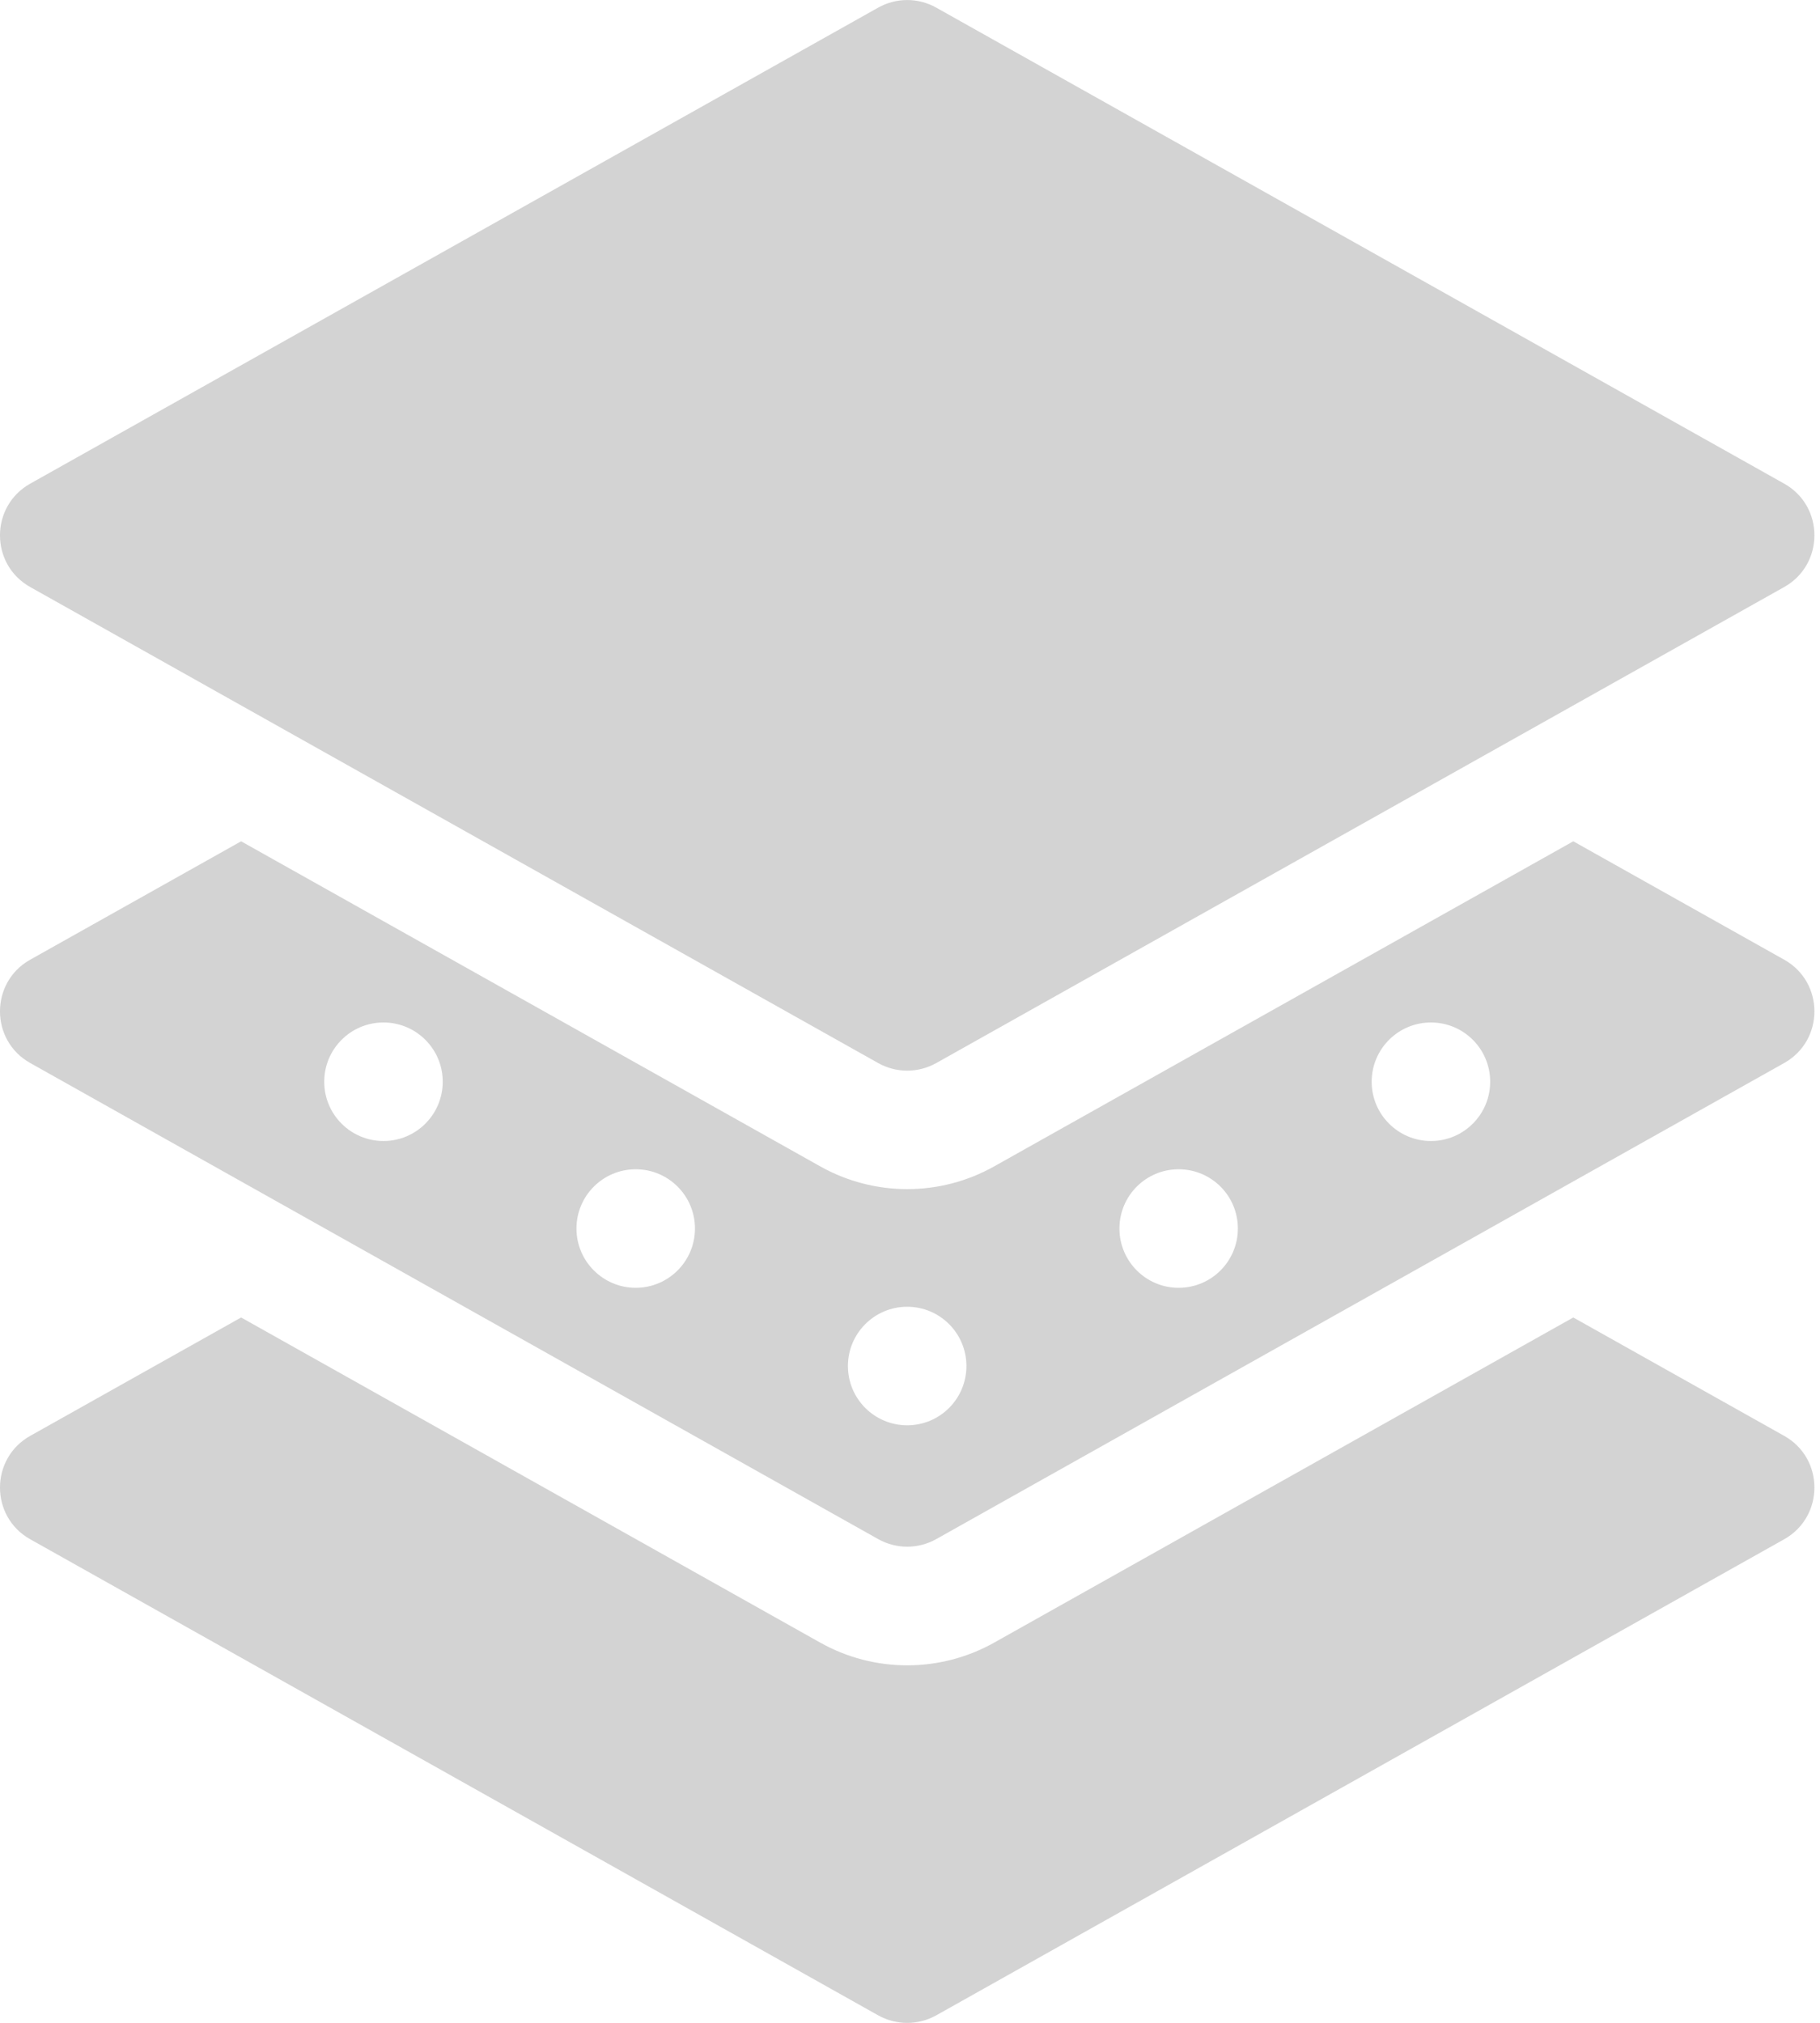
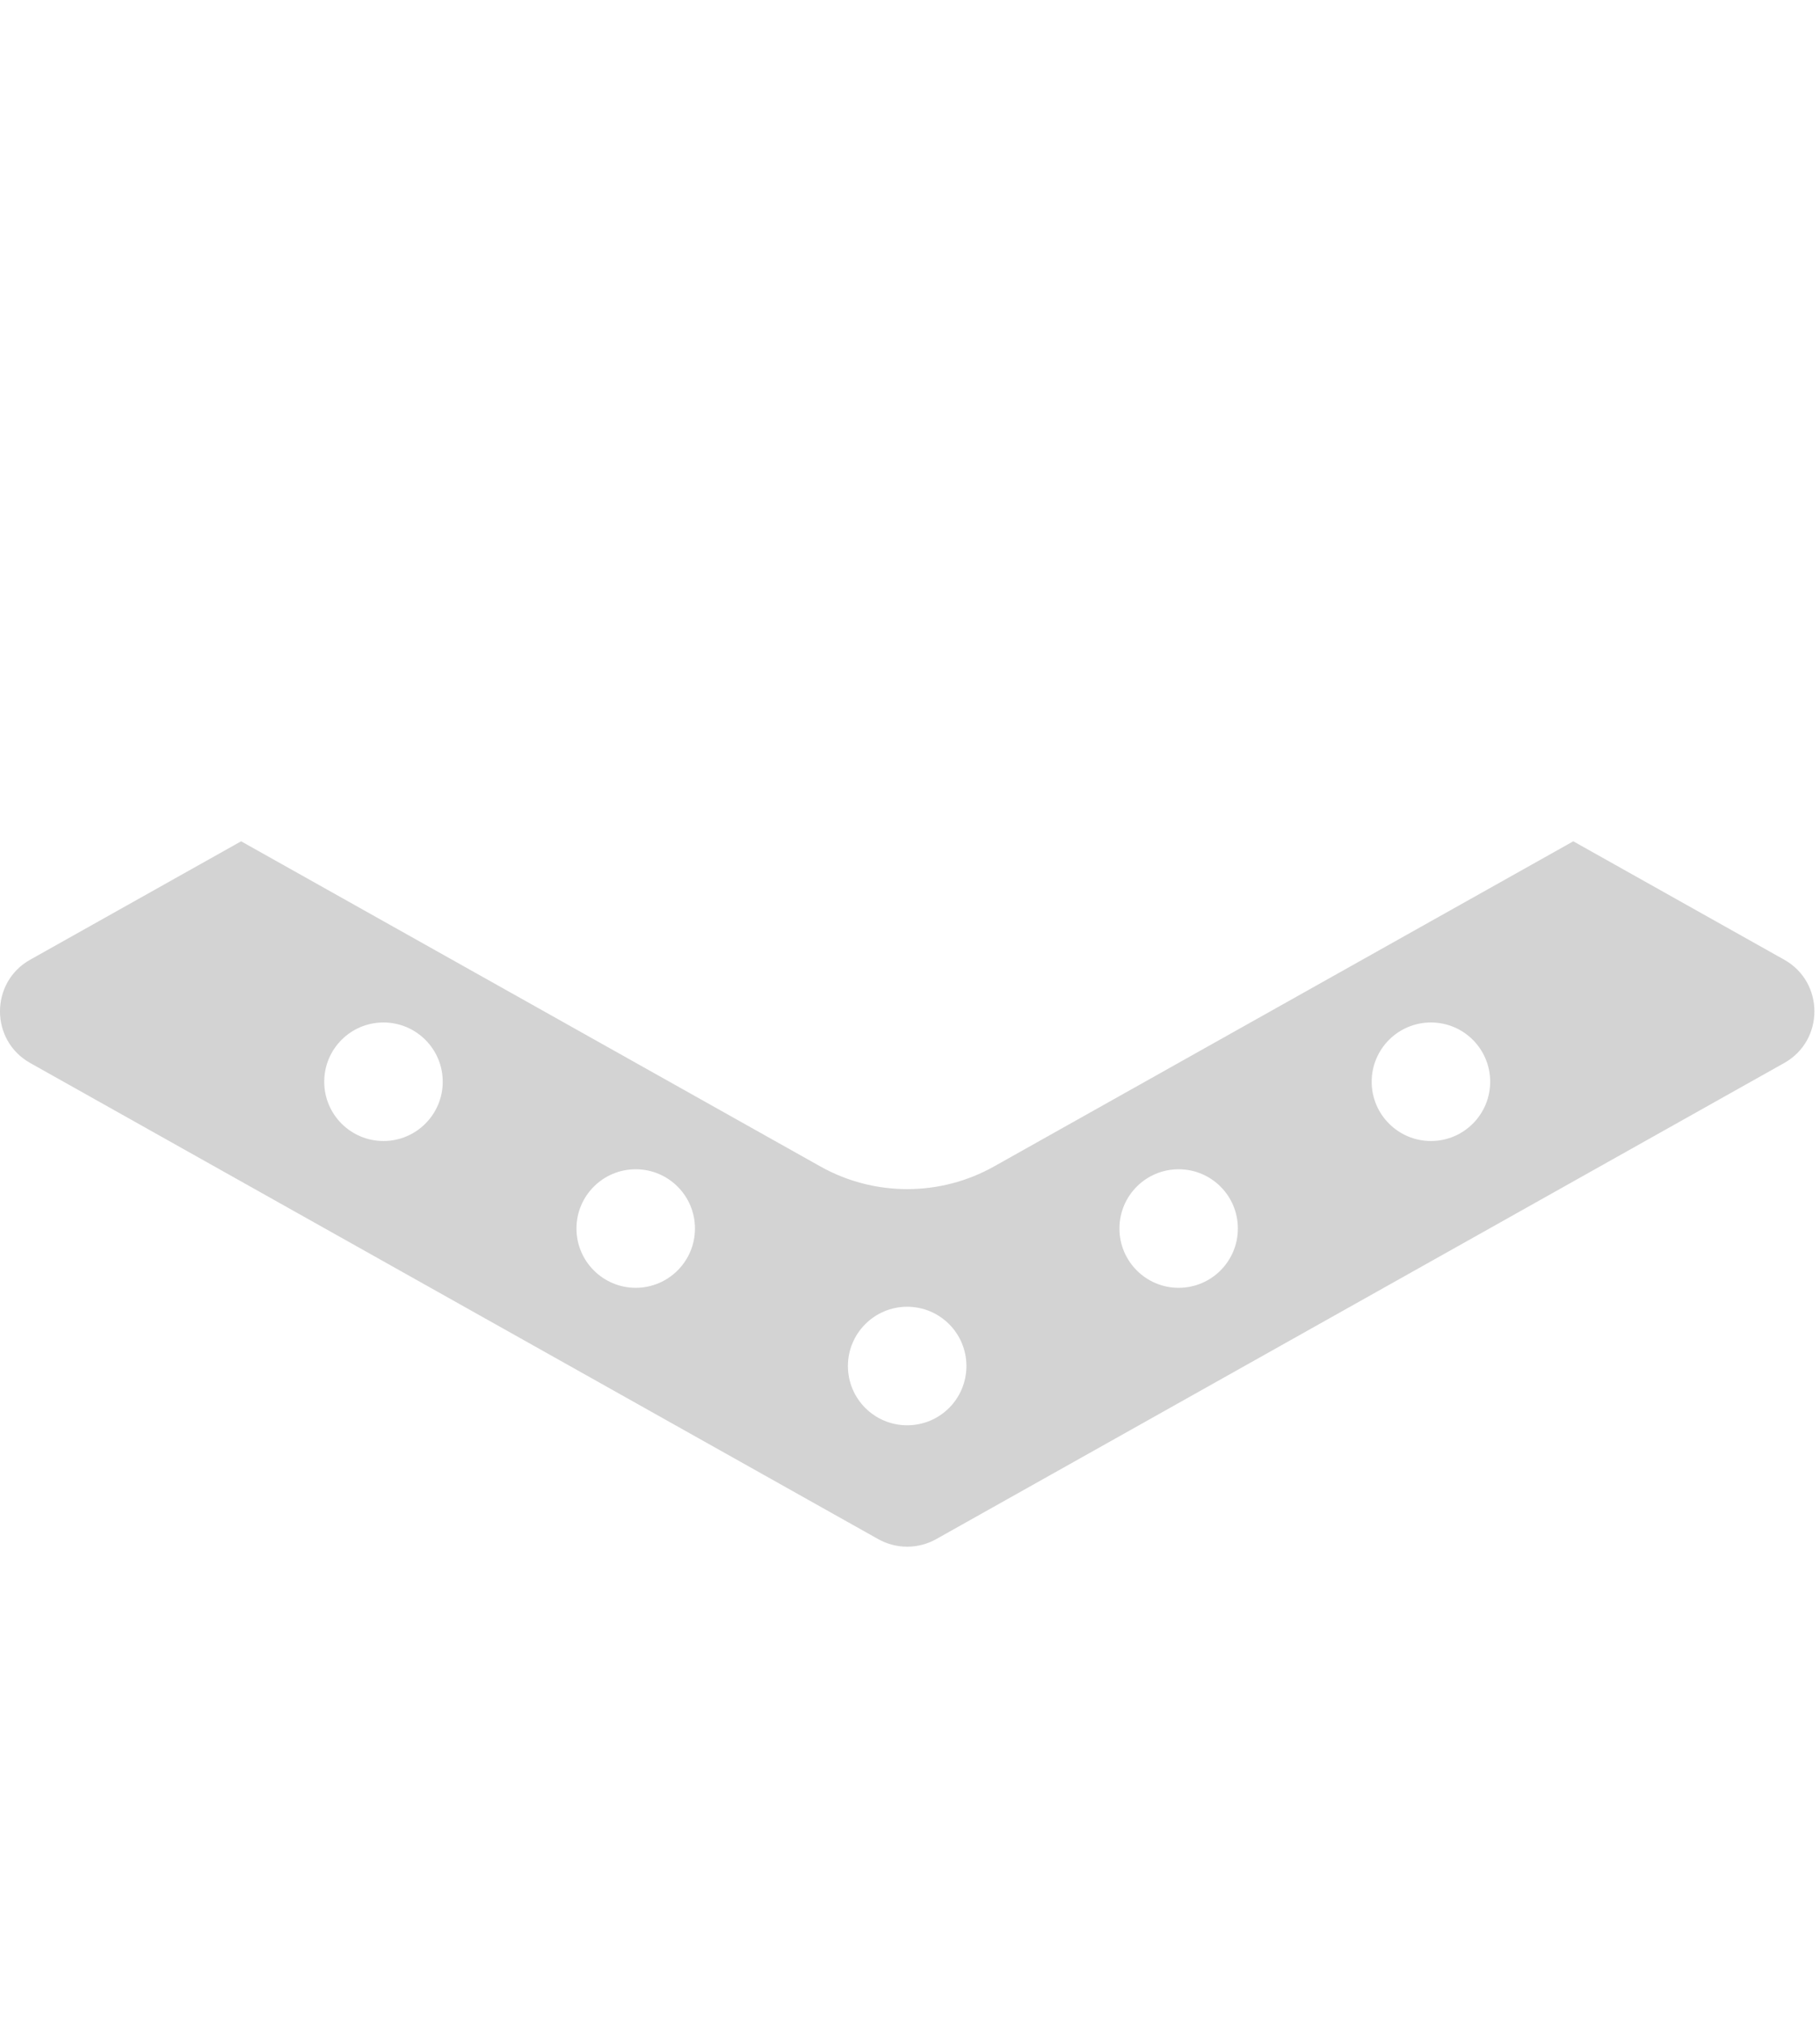
<svg xmlns="http://www.w3.org/2000/svg" width="27" height="30" viewBox="0 0 27 30" fill="none">
-   <path d="M26.469 22.828L13.889 29.889C13.621 30.038 13.296 30.038 13.028 29.889L0.448 22.828C-0.15 22.493 -0.149 21.63 0.448 21.295L3.577 19.539L12.168 24.361C12.969 24.811 13.949 24.81 14.749 24.361L23.34 19.539L26.469 21.295C27.067 21.63 27.066 22.493 26.469 22.828Z" fill="#D3D3D3" />
  <path d="M26.469 14.233L23.34 12.477L14.749 17.298C13.949 17.748 12.969 17.748 12.168 17.298L3.577 12.477L0.448 14.233C-0.149 14.567 -0.15 15.43 0.448 15.765L13.028 22.826C13.296 22.976 13.621 22.976 13.889 22.826L26.469 15.765C27.066 15.431 27.067 14.568 26.469 14.233ZM5.689 16.922C5.203 16.922 4.81 16.528 4.81 16.043C4.81 15.557 5.203 15.164 5.689 15.164C6.174 15.164 6.568 15.557 6.568 16.043C6.568 16.528 6.174 16.922 5.689 16.922ZM9.431 19.099C8.946 19.099 8.552 18.705 8.552 18.22C8.552 17.734 8.946 17.341 9.431 17.341C9.916 17.341 10.31 17.734 10.31 18.22C10.31 18.705 9.916 19.099 9.431 19.099ZM13.458 21.138C12.973 21.138 12.579 20.745 12.579 20.259C12.579 19.774 12.973 19.38 13.458 19.38C13.944 19.38 14.337 19.774 14.337 20.259C14.337 20.745 13.944 21.138 13.458 21.138ZM17.485 19.099C17 19.099 16.607 18.705 16.607 18.22C16.607 17.734 17 17.341 17.485 17.341C17.971 17.341 18.364 17.734 18.364 18.22C18.364 18.705 17.971 19.099 17.485 19.099ZM21.228 16.922C20.743 16.922 20.349 16.528 20.349 16.043C20.349 15.557 20.743 15.164 21.228 15.164C21.714 15.164 22.107 15.557 22.107 16.043C22.107 16.528 21.714 16.922 21.228 16.922Z" fill="#D3D3D3" />
-   <path d="M26.469 8.706L13.889 15.766C13.621 15.916 13.296 15.916 13.028 15.766L0.448 8.706C-0.15 8.371 -0.149 7.508 0.448 7.173L13.028 0.113C13.296 -0.037 13.621 -0.037 13.889 0.113L26.469 7.173C27.067 7.508 27.066 8.371 26.469 8.706Z" fill="#D3D3D3" />
</svg>